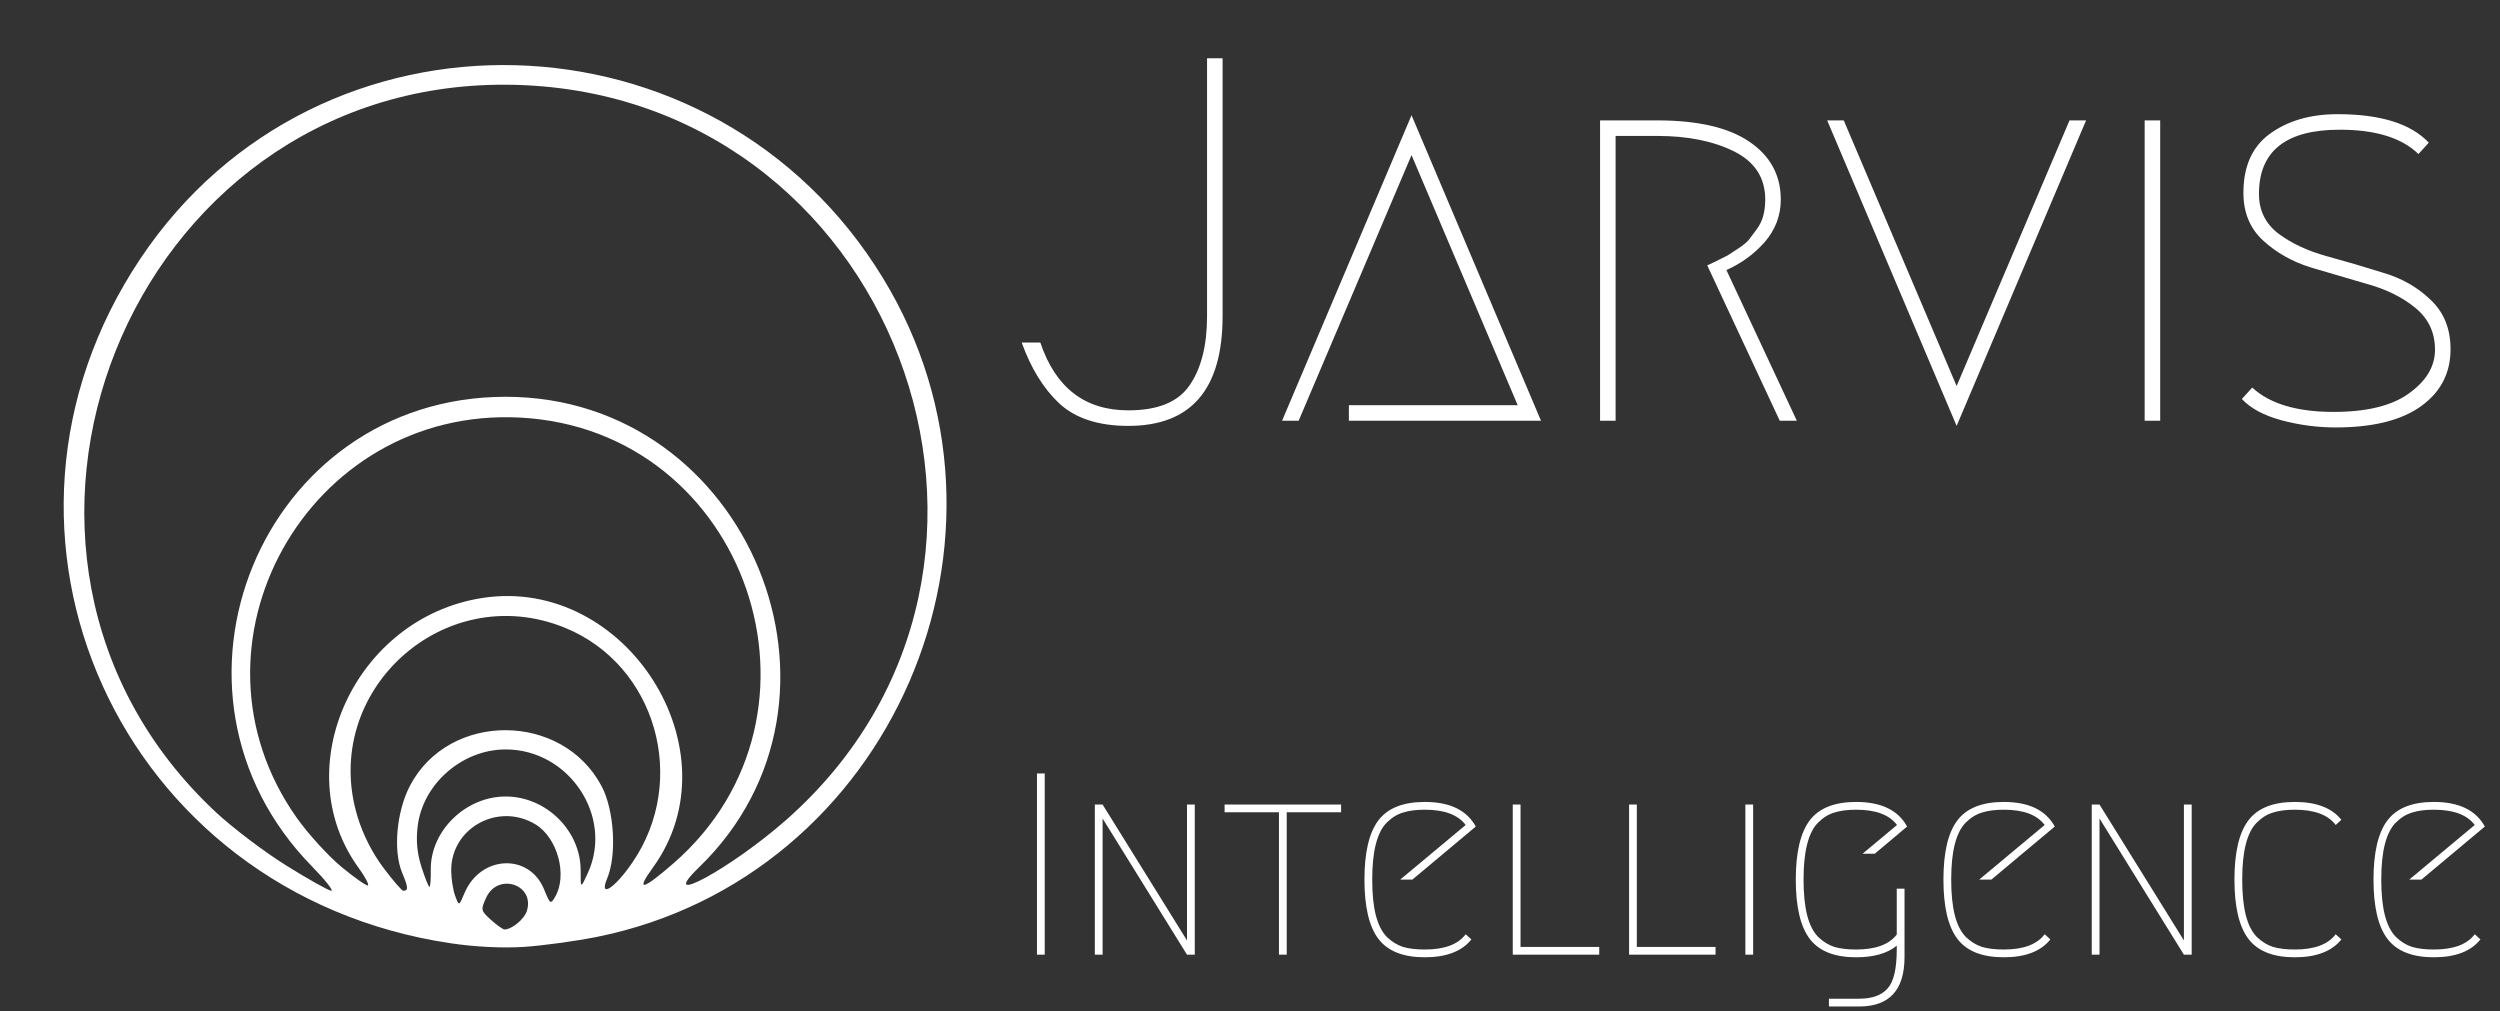
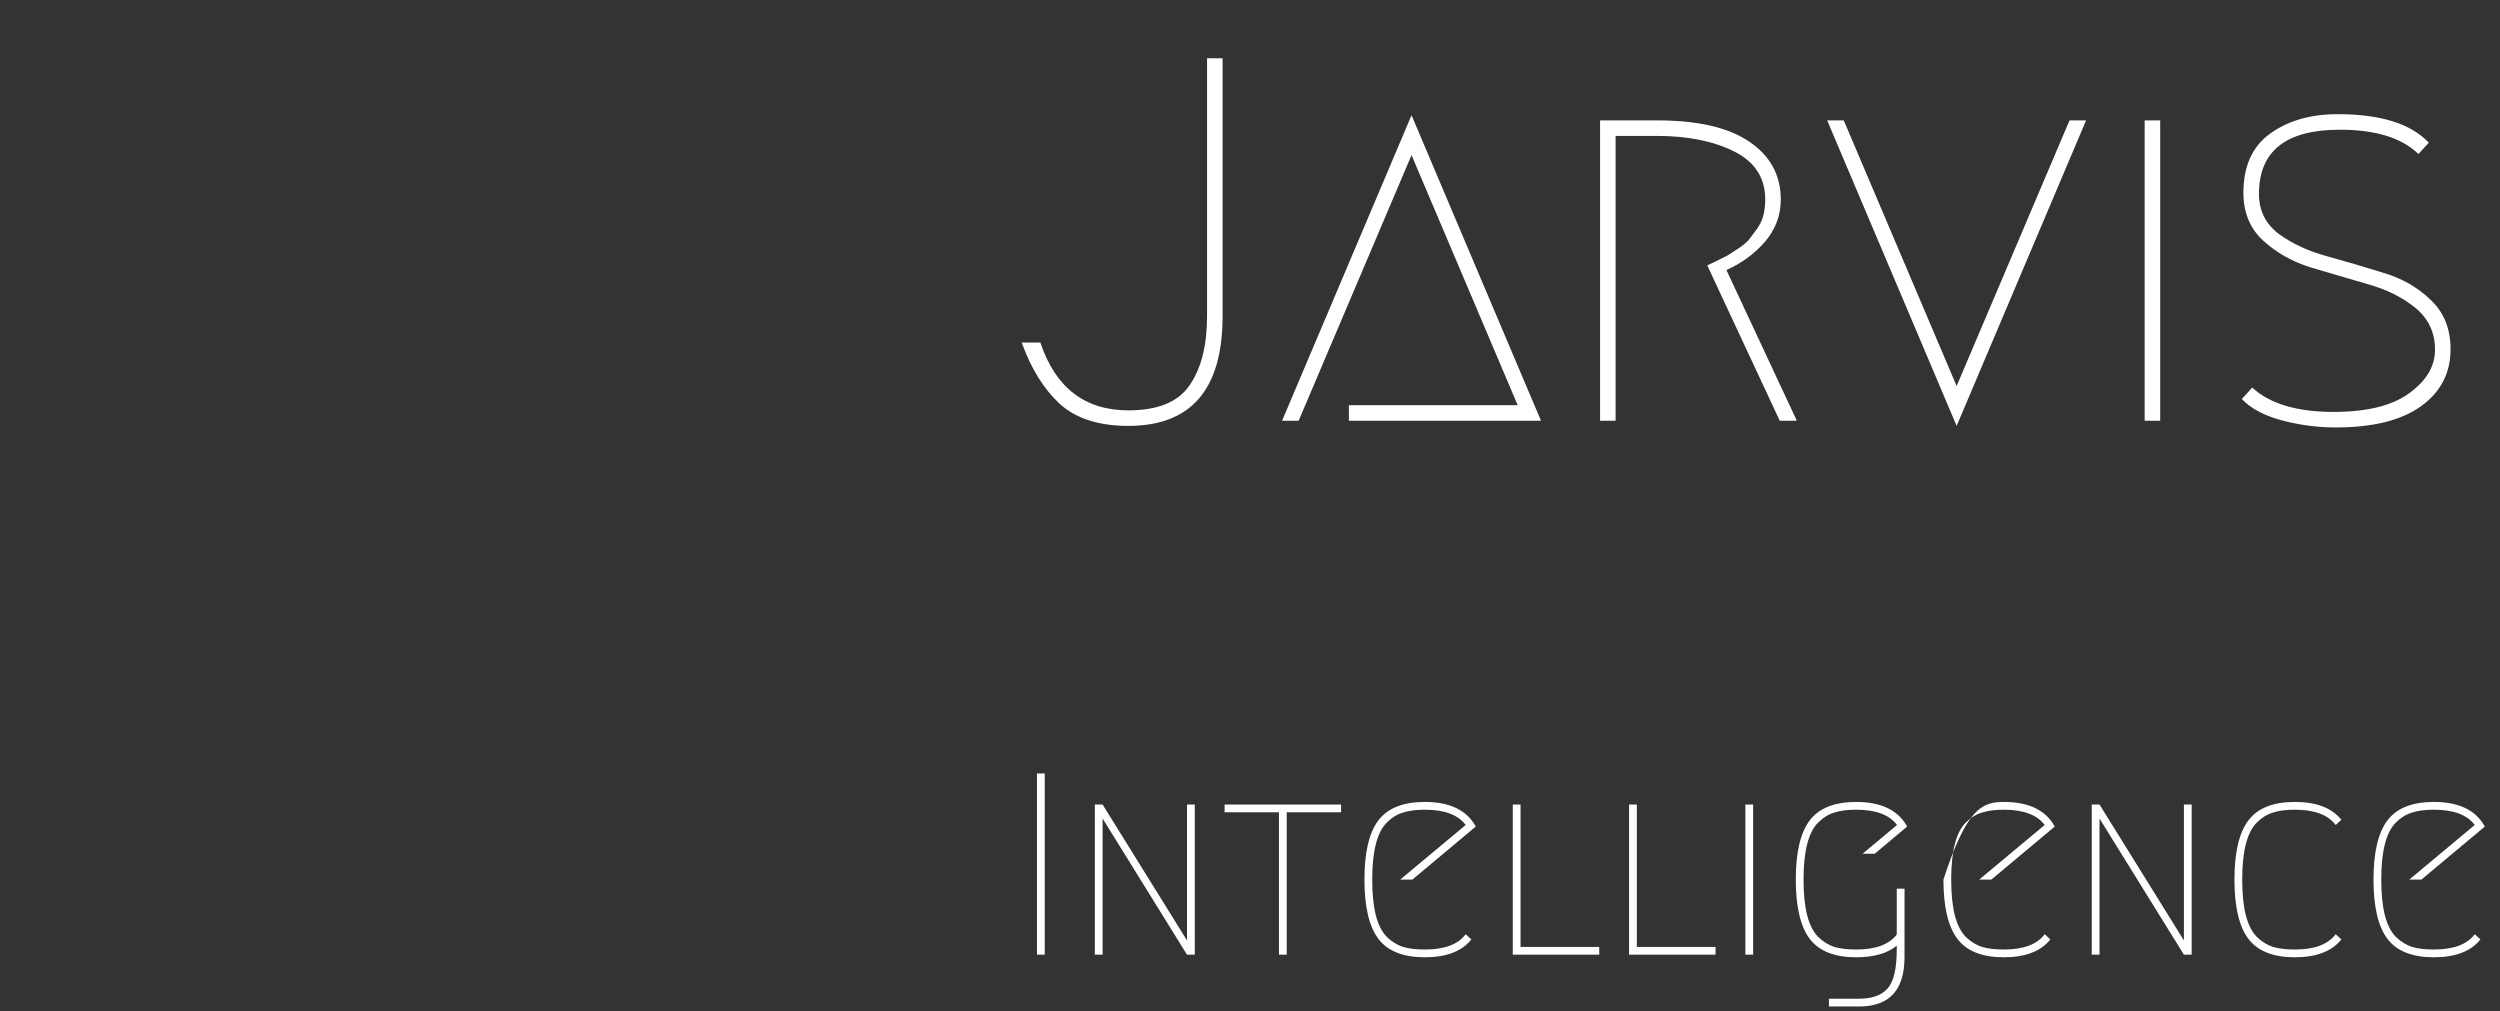
<svg xmlns="http://www.w3.org/2000/svg" width="309" height="125" viewBox="0 0 309 125" fill="none">
  <rect x="0" y="0" width="309" height="125" fill="#333333" stroke="none" />
-   <path d="M17.36 31.957C39.365 -0.952 88.384 0.337 109.139 34.375C128.557 66.216 110.173 108.495 73.735 115.808C71.125 116.327 67.096 116.88 64.783 117.034C62.125 117.207 58.798 117.043 55.75 116.596C14.846 110.548 -5.38 65.962 17.36 31.957ZM65.12 112.596C66.139 109.322 61.538 107.808 60.096 110.942C59.399 112.462 59.418 112.553 60.697 113.707C61.423 114.365 62.182 114.894 62.38 114.885C63.312 114.841 64.812 113.591 65.12 112.596ZM67.259 109.947C67.99 111.76 68.058 111.803 68.61 110.856C70.168 108.192 68.923 103.563 66.202 101.904C61.634 99.12 55.769 102.298 55.769 107.553C55.769 108.563 55.985 109.981 56.25 110.702C56.73 112.019 56.73 112.019 57.399 110.414C59.365 105.692 65.423 105.404 67.259 109.947ZM38.567 107.091C17.336 85.413 32.331 49.043 62.5 49.043C92.562 49.043 107.904 86.399 86.389 107.212C81 112.428 90.433 107.289 97.178 101.337C132.788 69.909 110.288 10.779 62.605 10.471C15.836 10.168 -7.476 68.519 26.682 100.389C28.755 102.322 32.682 105.298 35.418 107C38.149 108.702 40.639 110.096 40.947 110.096C41.255 110.096 40.182 108.745 38.567 107.091ZM49.711 107.889C48.572 105.164 49.005 100.308 50.673 97.115C55.48 87.923 69.538 87.976 74.375 97.207C75.932 100.173 76.255 105.712 75.038 108.596C74 111.058 75.942 109.837 78.134 106.649C85.163 96.433 81.082 82.168 69.817 77.587C54.86 71.505 39.505 85.505 44.192 100.947C44.865 103.154 46.009 105.418 47.38 107.245C48.557 108.813 49.663 110.096 49.841 110.096C50.495 110.096 50.476 109.716 49.711 107.889ZM44.312 107.25C35.365 94.899 43.884 76.341 59.62 73.909C77.428 71.149 91.139 92.822 80.702 107.226C78.524 110.236 79.375 110.067 83.226 106.721C104.456 88.269 92.336 53.062 64.259 51.611C38.009 50.255 21.572 79.76 36.692 101.101C38.091 103.072 40.572 105.798 42.211 107.154C43.851 108.505 45.322 109.534 45.48 109.438C45.639 109.341 45.115 108.356 44.312 107.25ZM53.245 107.514C53.173 102.716 57.533 98.447 62.5 98.447C67.514 98.447 71.803 102.692 71.769 107.635C71.759 109.856 71.759 109.856 72.644 107.933C75.87 100.947 70.36 92.63 62.509 92.63C57.115 92.63 52.24 96.894 51.62 102.154C51.408 103.952 51.557 105.481 52.101 107.178C52.533 108.519 52.971 109.615 53.081 109.615C53.187 109.615 53.264 108.668 53.245 107.514Z" fill="white" />
  <path d="M128.584 42.336C130.461 47.925 134.088 50.72 139.464 50.72C143.091 50.72 145.608 49.696 147.016 47.648C148.467 45.557 149.192 42.699 149.192 39.072V7.2H151.112V39.072C151.112 48.117 147.229 52.64 139.464 52.64C135.795 52.64 132.957 51.723 130.952 49.888C128.989 48.053 127.432 45.536 126.28 42.336H128.584ZM166.722 50.08H187.586L174.466 19.168L160.514 52H158.466L174.466 14.24L190.466 52H166.722V50.08ZM213.384 33.376L222.088 52H219.976L211.016 32.8C211.101 32.757 211.464 32.587 212.104 32.288C212.786 31.947 213.256 31.712 213.512 31.584C213.768 31.413 214.194 31.136 214.792 30.752C215.389 30.368 215.837 30.005 216.136 29.664C216.434 29.28 216.754 28.853 217.096 28.384C217.48 27.872 217.757 27.317 217.928 26.72C218.098 26.08 218.184 25.397 218.184 24.672C218.184 21.984 216.904 20 214.344 18.72C211.784 17.44 208.605 16.8 204.808 16.8H199.688V52H197.768V14.88H204.808C209.842 14.88 213.64 15.755 216.2 17.504C218.802 19.253 220.104 21.643 220.104 24.672C220.104 26.635 219.442 28.384 218.12 29.92C216.797 31.413 215.218 32.565 213.384 33.376ZM257.84 14.88L241.84 52.64L225.84 14.88H227.888L241.84 47.712L255.792 14.88H257.84ZM265.08 14.88H267V52H265.08V14.88ZM288.935 14.112C294.225 14.112 297.98 15.285 300.199 17.632L298.919 19.04C296.871 17.035 293.628 16.032 289.191 16.032C282.535 16.032 279.207 18.677 279.207 23.968C279.207 26.016 280.017 27.659 281.639 28.896C283.26 30.091 285.223 31.008 287.527 31.648C289.873 32.288 292.199 32.971 294.503 33.696C296.849 34.379 298.833 35.509 300.455 37.088C302.076 38.624 302.887 40.651 302.887 43.168C302.887 46.112 301.671 48.459 299.239 50.208C296.807 51.957 293.287 52.832 288.679 52.832C286.417 52.832 284.177 52.533 281.959 51.936C279.783 51.339 278.161 50.464 277.095 49.312L278.375 47.904C280.551 49.909 283.9 50.912 288.423 50.912C292.561 50.912 295.676 50.144 297.767 48.608C299.9 47.072 300.967 45.28 300.967 43.232C300.967 41.099 300.156 39.371 298.535 38.048C296.913 36.725 294.929 35.744 292.583 35.104C290.279 34.421 287.953 33.739 285.607 33.056C283.303 32.331 281.34 31.221 279.719 29.728C278.097 28.235 277.286 26.272 277.286 23.84C277.286 20.555 278.375 18.123 280.551 16.544C282.769 14.923 285.564 14.112 288.935 14.112Z" fill="white" />
-   <path d="M129.128 118H128.168V95.6H129.128V118ZM135.321 118V99.44H136.281L146.713 116.24V99.44H147.673V118H146.713L136.281 101.168V118H135.321ZM165.759 99.44V100.4H159.039V118H158.079V100.4H151.359V99.44H165.759ZM181.862 116.112C180.689 117.584 178.769 118.32 176.102 118.32C173.436 118.32 171.526 117.563 170.374 116.048C169.222 114.533 168.646 112.091 168.646 108.72C168.646 105.349 169.222 102.907 170.374 101.392C171.526 99.877 173.436 99.12 176.102 99.12C179.196 99.12 181.297 100.133 182.406 102.16L174.566 108.72H173.062L181.158 101.968C180.22 100.709 178.534 100.08 176.102 100.08C175.036 100.08 174.14 100.197 173.414 100.432C172.689 100.645 172.017 101.061 171.398 101.68C170.801 102.277 170.353 103.163 170.054 104.336C169.756 105.488 169.606 106.949 169.606 108.72C169.606 110.491 169.756 111.963 170.054 113.136C170.353 114.288 170.801 115.173 171.398 115.792C172.017 116.389 172.689 116.805 173.414 117.04C174.14 117.253 175.036 117.36 176.102 117.36C178.534 117.36 180.22 116.731 181.158 115.472L181.862 116.112ZM197.666 117.04V118H186.978V99.44H187.938V117.04H197.666ZM212.041 117.04V118H201.353V99.44H202.312V117.04H212.041ZM215.728 99.44H216.688V118H215.728V99.44ZM230.215 105.52L234.471 101.968C233.532 100.709 231.847 100.08 229.415 100.08C228.348 100.08 227.452 100.197 226.727 100.432C226.001 100.645 225.329 101.061 224.711 101.68C224.113 102.277 223.665 103.163 223.367 104.336C223.068 105.488 222.919 106.949 222.919 108.72C222.919 110.491 223.068 111.963 223.367 113.136C223.665 114.288 224.113 115.173 224.711 115.792C225.329 116.389 226.001 116.805 226.727 117.04C227.452 117.253 228.348 117.36 229.415 117.36C231.825 117.36 233.5 116.741 234.439 115.504V109.84H235.399V118.288C235.399 122.363 233.532 124.4 229.799 124.4H226.055V123.44H229.799C231.399 123.44 232.572 123.013 233.319 122.16C234.065 121.328 234.439 119.728 234.439 117.36V116.88C233.287 117.84 231.612 118.32 229.415 118.32C226.748 118.32 224.839 117.563 223.687 116.048C222.535 114.533 221.959 112.091 221.959 108.72C221.959 105.349 222.535 102.907 223.687 101.392C224.839 99.877 226.748 99.12 229.415 99.12C232.508 99.12 234.609 100.133 235.719 102.16L231.719 105.52H230.215ZM253.425 116.112C252.251 117.584 250.331 118.32 247.665 118.32C244.998 118.32 243.089 117.563 241.937 116.048C240.785 114.533 240.209 112.091 240.209 108.72C240.209 105.349 240.785 102.907 241.937 101.392C243.089 99.877 244.998 99.12 247.665 99.12C250.758 99.12 252.859 100.133 253.969 102.16L246.129 108.72H244.625L252.721 101.968C251.782 100.709 250.097 100.08 247.665 100.08C246.598 100.08 245.702 100.197 244.977 100.432C244.251 100.645 243.579 101.061 242.961 101.68C242.363 102.277 241.915 103.163 241.617 104.336C241.318 105.488 241.169 106.949 241.169 108.72C241.169 110.491 241.318 111.963 241.617 113.136C241.915 114.288 242.363 115.173 242.961 115.792C243.579 116.389 244.251 116.805 244.977 117.04C245.702 117.253 246.598 117.36 247.665 117.36C250.097 117.36 251.782 116.731 252.721 115.472L253.425 116.112ZM258.54 118V99.44H259.5L269.932 116.24V99.44H270.892V118H269.932L259.5 101.168V118H258.54ZM277.906 116.048C276.754 114.533 276.178 112.091 276.178 108.72C276.178 105.349 276.754 102.907 277.906 101.392C279.058 99.877 280.967 99.12 283.634 99.12C286.3 99.12 288.22 99.856 289.394 101.328L288.69 101.968C287.751 100.709 286.066 100.08 283.634 100.08C282.567 100.08 281.671 100.197 280.946 100.432C280.22 100.645 279.548 101.061 278.93 101.68C278.332 102.277 277.884 103.163 277.586 104.336C277.287 105.488 277.138 106.949 277.138 108.72C277.138 110.491 277.287 111.963 277.586 113.136C277.884 114.288 278.332 115.173 278.93 115.792C279.548 116.389 280.22 116.805 280.946 117.04C281.671 117.253 282.567 117.36 283.634 117.36C286.066 117.36 287.751 116.731 288.69 115.472L289.394 116.112C288.22 117.584 286.3 118.32 283.634 118.32C280.967 118.32 279.058 117.563 277.906 116.048ZM306.581 116.112C305.408 117.584 303.488 118.32 300.821 118.32C298.154 118.32 296.245 117.563 295.093 116.048C293.941 114.533 293.365 112.091 293.365 108.72C293.365 105.349 293.941 102.907 295.093 101.392C296.245 99.877 298.154 99.12 300.821 99.12C303.914 99.12 306.016 100.133 307.125 102.16L299.285 108.72H297.781L305.877 101.968C304.938 100.709 303.253 100.08 300.821 100.08C299.754 100.08 298.858 100.197 298.133 100.432C297.408 100.645 296.736 101.061 296.117 101.68C295.52 102.277 295.072 103.163 294.773 104.336C294.474 105.488 294.325 106.949 294.325 108.72C294.325 110.491 294.474 111.963 294.773 113.136C295.072 114.288 295.52 115.173 296.117 115.792C296.736 116.389 297.408 116.805 298.133 117.04C298.858 117.253 299.754 117.36 300.821 117.36C303.253 117.36 304.938 116.731 305.877 115.472L306.581 116.112Z" fill="white" />
+   <path d="M129.128 118H128.168V95.6H129.128V118ZM135.321 118V99.44H136.281L146.713 116.24V99.44H147.673V118H146.713L136.281 101.168V118H135.321ZM165.759 99.44V100.4H159.039V118H158.079V100.4H151.359V99.44H165.759ZM181.862 116.112C180.689 117.584 178.769 118.32 176.102 118.32C173.436 118.32 171.526 117.563 170.374 116.048C169.222 114.533 168.646 112.091 168.646 108.72C168.646 105.349 169.222 102.907 170.374 101.392C171.526 99.877 173.436 99.12 176.102 99.12C179.196 99.12 181.297 100.133 182.406 102.16L174.566 108.72H173.062L181.158 101.968C180.22 100.709 178.534 100.08 176.102 100.08C175.036 100.08 174.14 100.197 173.414 100.432C172.689 100.645 172.017 101.061 171.398 101.68C170.801 102.277 170.353 103.163 170.054 104.336C169.756 105.488 169.606 106.949 169.606 108.72C169.606 110.491 169.756 111.963 170.054 113.136C170.353 114.288 170.801 115.173 171.398 115.792C172.017 116.389 172.689 116.805 173.414 117.04C174.14 117.253 175.036 117.36 176.102 117.36C178.534 117.36 180.22 116.731 181.158 115.472L181.862 116.112ZM197.666 117.04V118H186.978V99.44H187.938V117.04H197.666ZM212.041 117.04V118H201.353V99.44H202.312V117.04H212.041ZM215.728 99.44H216.688V118H215.728V99.44ZM230.215 105.52L234.471 101.968C233.532 100.709 231.847 100.08 229.415 100.08C228.348 100.08 227.452 100.197 226.727 100.432C226.001 100.645 225.329 101.061 224.711 101.68C224.113 102.277 223.665 103.163 223.367 104.336C223.068 105.488 222.919 106.949 222.919 108.72C222.919 110.491 223.068 111.963 223.367 113.136C223.665 114.288 224.113 115.173 224.711 115.792C225.329 116.389 226.001 116.805 226.727 117.04C227.452 117.253 228.348 117.36 229.415 117.36C231.825 117.36 233.5 116.741 234.439 115.504V109.84H235.399V118.288C235.399 122.363 233.532 124.4 229.799 124.4H226.055V123.44H229.799C231.399 123.44 232.572 123.013 233.319 122.16C234.065 121.328 234.439 119.728 234.439 117.36V116.88C233.287 117.84 231.612 118.32 229.415 118.32C226.748 118.32 224.839 117.563 223.687 116.048C222.535 114.533 221.959 112.091 221.959 108.72C221.959 105.349 222.535 102.907 223.687 101.392C224.839 99.877 226.748 99.12 229.415 99.12C232.508 99.12 234.609 100.133 235.719 102.16L231.719 105.52H230.215ZM253.425 116.112C252.251 117.584 250.331 118.32 247.665 118.32C244.998 118.32 243.089 117.563 241.937 116.048C240.785 114.533 240.209 112.091 240.209 108.72C243.089 99.877 244.998 99.12 247.665 99.12C250.758 99.12 252.859 100.133 253.969 102.16L246.129 108.72H244.625L252.721 101.968C251.782 100.709 250.097 100.08 247.665 100.08C246.598 100.08 245.702 100.197 244.977 100.432C244.251 100.645 243.579 101.061 242.961 101.68C242.363 102.277 241.915 103.163 241.617 104.336C241.318 105.488 241.169 106.949 241.169 108.72C241.169 110.491 241.318 111.963 241.617 113.136C241.915 114.288 242.363 115.173 242.961 115.792C243.579 116.389 244.251 116.805 244.977 117.04C245.702 117.253 246.598 117.36 247.665 117.36C250.097 117.36 251.782 116.731 252.721 115.472L253.425 116.112ZM258.54 118V99.44H259.5L269.932 116.24V99.44H270.892V118H269.932L259.5 101.168V118H258.54ZM277.906 116.048C276.754 114.533 276.178 112.091 276.178 108.72C276.178 105.349 276.754 102.907 277.906 101.392C279.058 99.877 280.967 99.12 283.634 99.12C286.3 99.12 288.22 99.856 289.394 101.328L288.69 101.968C287.751 100.709 286.066 100.08 283.634 100.08C282.567 100.08 281.671 100.197 280.946 100.432C280.22 100.645 279.548 101.061 278.93 101.68C278.332 102.277 277.884 103.163 277.586 104.336C277.287 105.488 277.138 106.949 277.138 108.72C277.138 110.491 277.287 111.963 277.586 113.136C277.884 114.288 278.332 115.173 278.93 115.792C279.548 116.389 280.22 116.805 280.946 117.04C281.671 117.253 282.567 117.36 283.634 117.36C286.066 117.36 287.751 116.731 288.69 115.472L289.394 116.112C288.22 117.584 286.3 118.32 283.634 118.32C280.967 118.32 279.058 117.563 277.906 116.048ZM306.581 116.112C305.408 117.584 303.488 118.32 300.821 118.32C298.154 118.32 296.245 117.563 295.093 116.048C293.941 114.533 293.365 112.091 293.365 108.72C293.365 105.349 293.941 102.907 295.093 101.392C296.245 99.877 298.154 99.12 300.821 99.12C303.914 99.12 306.016 100.133 307.125 102.16L299.285 108.72H297.781L305.877 101.968C304.938 100.709 303.253 100.08 300.821 100.08C299.754 100.08 298.858 100.197 298.133 100.432C297.408 100.645 296.736 101.061 296.117 101.68C295.52 102.277 295.072 103.163 294.773 104.336C294.474 105.488 294.325 106.949 294.325 108.72C294.325 110.491 294.474 111.963 294.773 113.136C295.072 114.288 295.52 115.173 296.117 115.792C296.736 116.389 297.408 116.805 298.133 117.04C298.858 117.253 299.754 117.36 300.821 117.36C303.253 117.36 304.938 116.731 305.877 115.472L306.581 116.112Z" fill="white" />
</svg>